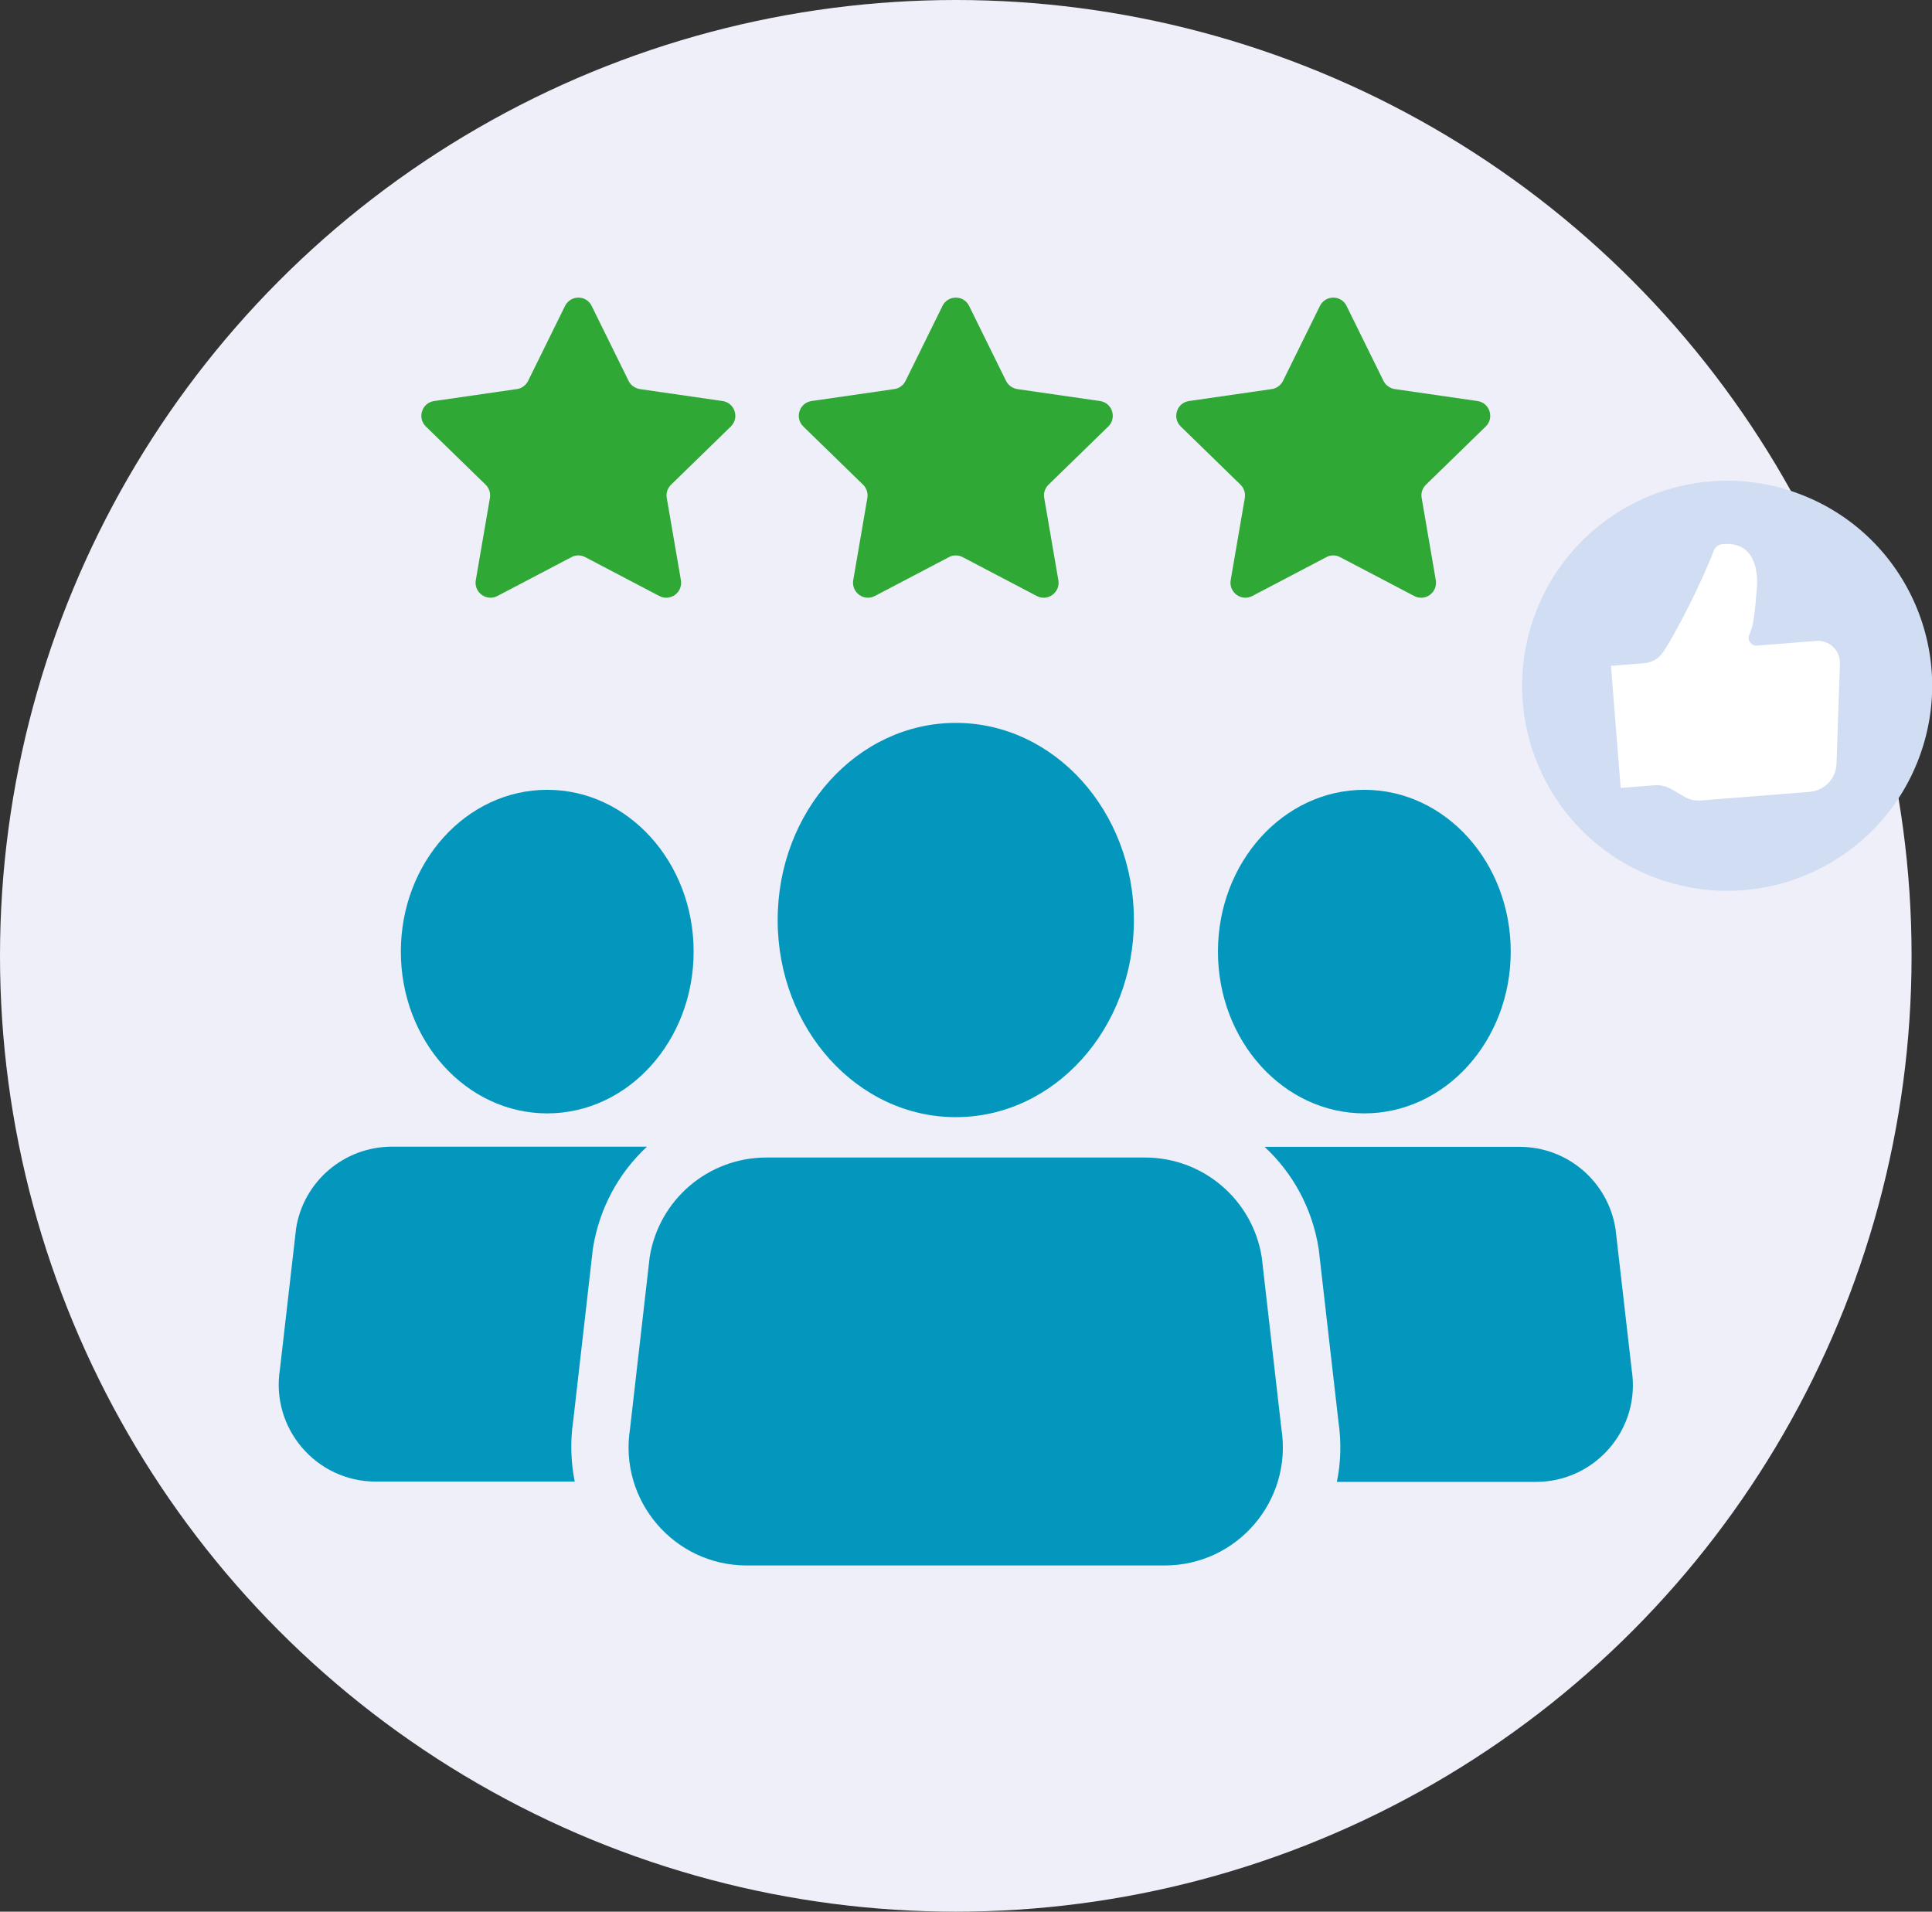
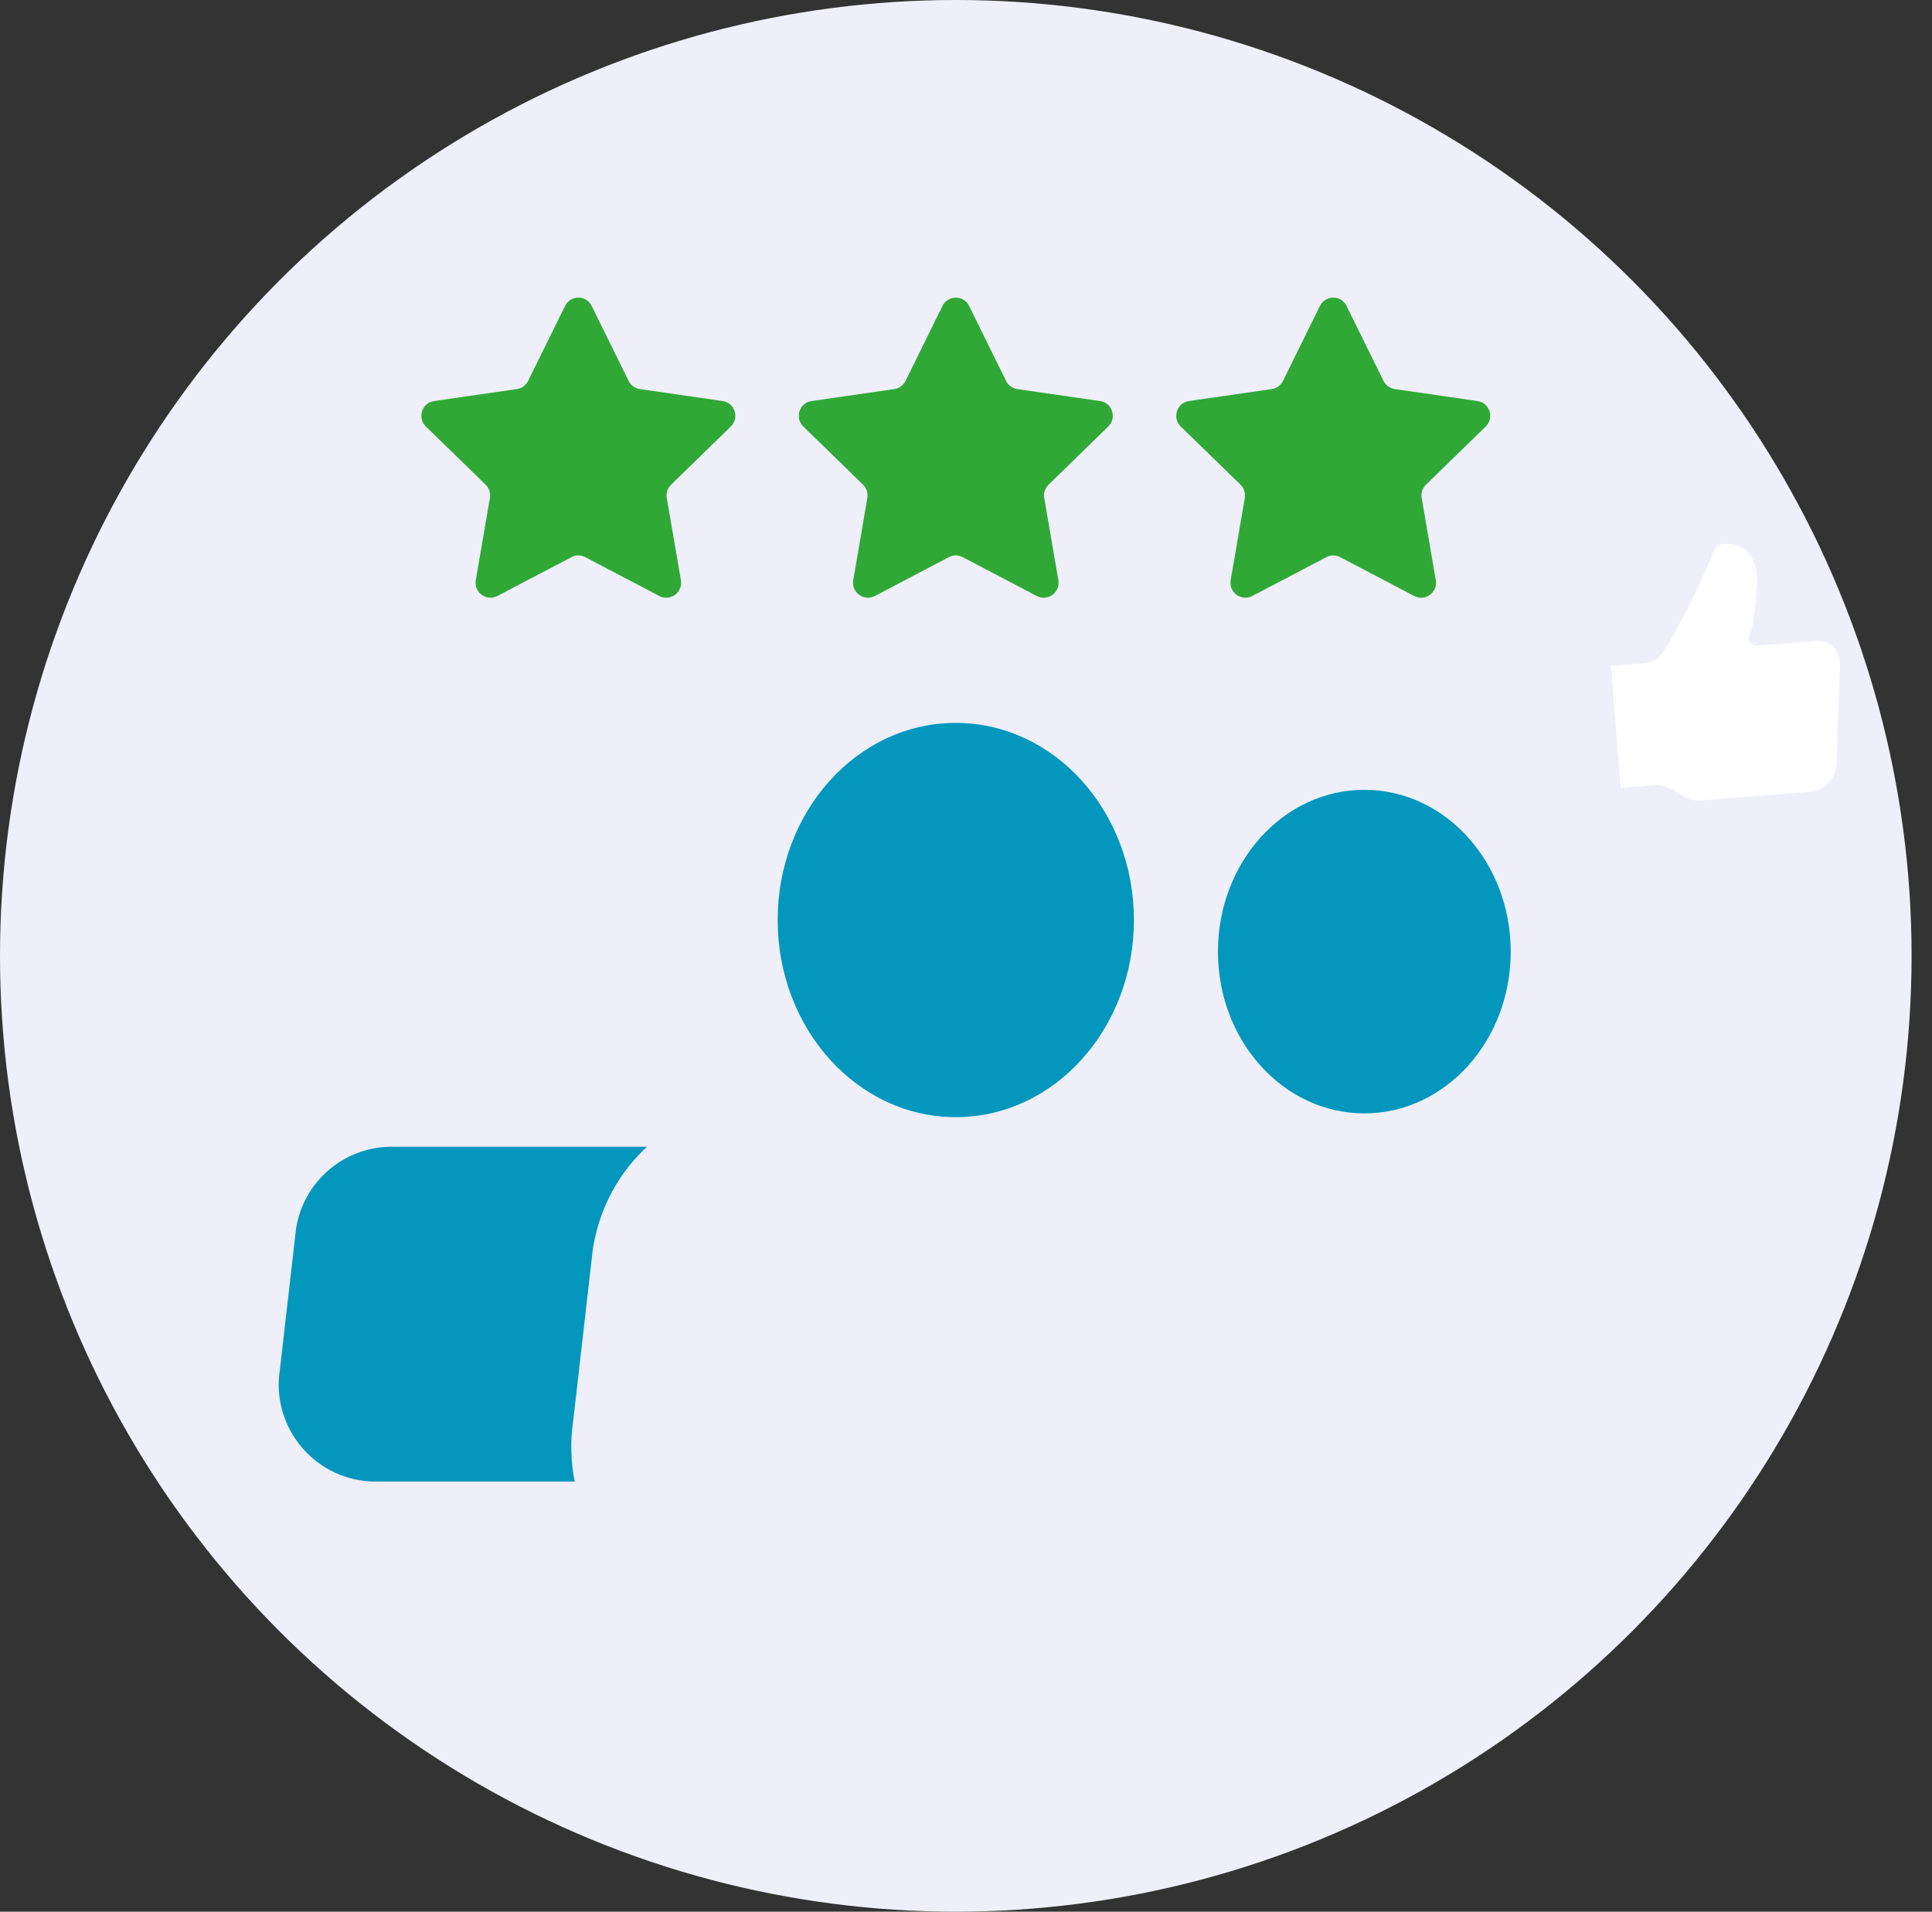
<svg xmlns="http://www.w3.org/2000/svg" id="Camada_1" viewBox="0 0 123 121.7">
  <rect x="0" y="0" width="123" height="121.7" fill="#333333" stroke="none" />
  <g id="user_experience">
    <circle cx="60.85" cy="60.85" r="60.85" style="fill:#eeeff9;" />
-     <ellipse cx="34.84" cy="60.58" rx="9.32" ry="10.3" style="fill:#0397be;" />
    <path d="M36.49,90.48l1.24-10.85c0-.05.01-.1.02-.16.41-2.57,1.65-4.81,3.44-6.47h-16.24c-3.04,0-5.63,2.21-6.1,5.21l-1.03,8.97c-.59,3.75,2.31,7.14,6.1,7.14h12.67c-.25-1.26-.29-2.56-.1-3.85Z" style="fill:#0397be;" />
    <ellipse cx="86.86" cy="60.58" rx="9.32" ry="10.3" style="fill:#0397be;" />
-     <path d="M103.88,87.19l-1.03-8.97c-.48-3-3.06-5.21-6.1-5.21h-16.24c1.78,1.65,3.03,3.89,3.44,6.47,0,.05.02.1.02.16l1.24,10.85c.19,1.3.16,2.6-.1,3.85h12.67c3.8,0,6.7-3.39,6.1-7.14Z" style="fill:#0397be;" />
-     <path d="M81.58,90.96l-1.25-10.92c-.58-3.66-3.73-6.35-7.43-6.35h-24.11c-3.7,0-6.85,2.69-7.43,6.35l-1.25,10.92c-.72,4.57,2.81,8.7,7.43,8.7h26.61c4.62,0,8.15-4.13,7.43-8.7Z" style="fill:#0397be;" />
    <ellipse cx="60.85" cy="58.57" rx="11.34" ry="12.55" style="fill:#0397be;" />
    <path d="M37.67,19.48l2.35,4.77c.14.28.41.47.72.52l5.26.76c.78.11,1.09,1.07.53,1.62l-3.81,3.71c-.22.22-.33.53-.27.84l.9,5.24c.13.78-.68,1.37-1.38,1l-4.71-2.47c-.28-.15-.61-.15-.88,0l-4.71,2.47c-.7.37-1.51-.23-1.38-1l.9-5.24c.05-.31-.05-.62-.27-.84l-3.81-3.71c-.56-.55-.25-1.51.53-1.62l5.26-.76c.31-.04.58-.24.72-.52l2.35-4.77c.35-.71,1.36-.71,1.7,0Z" style="fill:#2fa836;" />
    <path d="M61.7,19.48l2.35,4.77c.14.28.41.47.72.52l5.26.76c.78.11,1.09,1.07.53,1.62l-3.81,3.71c-.22.22-.33.53-.27.84l.9,5.24c.13.78-.68,1.37-1.38,1l-4.71-2.47c-.28-.15-.61-.15-.88,0l-4.71,2.47c-.7.37-1.51-.23-1.38-1l.9-5.24c.05-.31-.05-.62-.27-.84l-3.81-3.71c-.56-.55-.25-1.51.53-1.62l5.26-.76c.31-.04.58-.24.72-.52l2.35-4.77c.35-.71,1.36-.71,1.7,0Z" style="fill:#2fa836;" />
    <path d="M85.73,19.48l2.35,4.77c.14.28.41.47.72.52l5.26.76c.78.11,1.09,1.07.53,1.62l-3.81,3.71c-.22.22-.33.53-.27.84l.9,5.24c.13.78-.68,1.37-1.38,1l-4.71-2.47c-.28-.15-.61-.15-.88,0l-4.71,2.47c-.7.37-1.51-.23-1.38-1l.9-5.24c.05-.31-.05-.62-.27-.84l-3.81-3.71c-.56-.55-.25-1.51.53-1.62l5.26-.76c.31-.04.58-.24.72-.52l2.35-4.77c.35-.71,1.36-.71,1.7,0Z" style="fill:#2fa836;" />
-     <circle cx="109.95" cy="43.65" r="13.05" transform="translate(32.64 133.19) rotate(-70.84)" style="fill:#d0ddf3;" />
    <path d="M102.55,42.39l2.13-.17c.48-.04.92-.29,1.19-.69.78-1.15,2.36-4.21,3.25-6.5.08-.2.27-.35.48-.38.73-.1,2.3-.01,2.27,2.56-.16,2.01-.23,2.58-.5,3.2-.08.18-.05.38.08.52h0c.1.12.26.19.42.17l3.75-.3c.84-.07,1.55.61,1.52,1.45l-.22,6.37c-.03.94-.77,1.72-1.71,1.79l-6.92.55c-.37.03-.73-.05-1.05-.24l-.85-.49c-.32-.18-.69-.27-1.05-.24l-2.16.17-.62-7.79Z" style="fill:#fff;" />
  </g>
</svg>